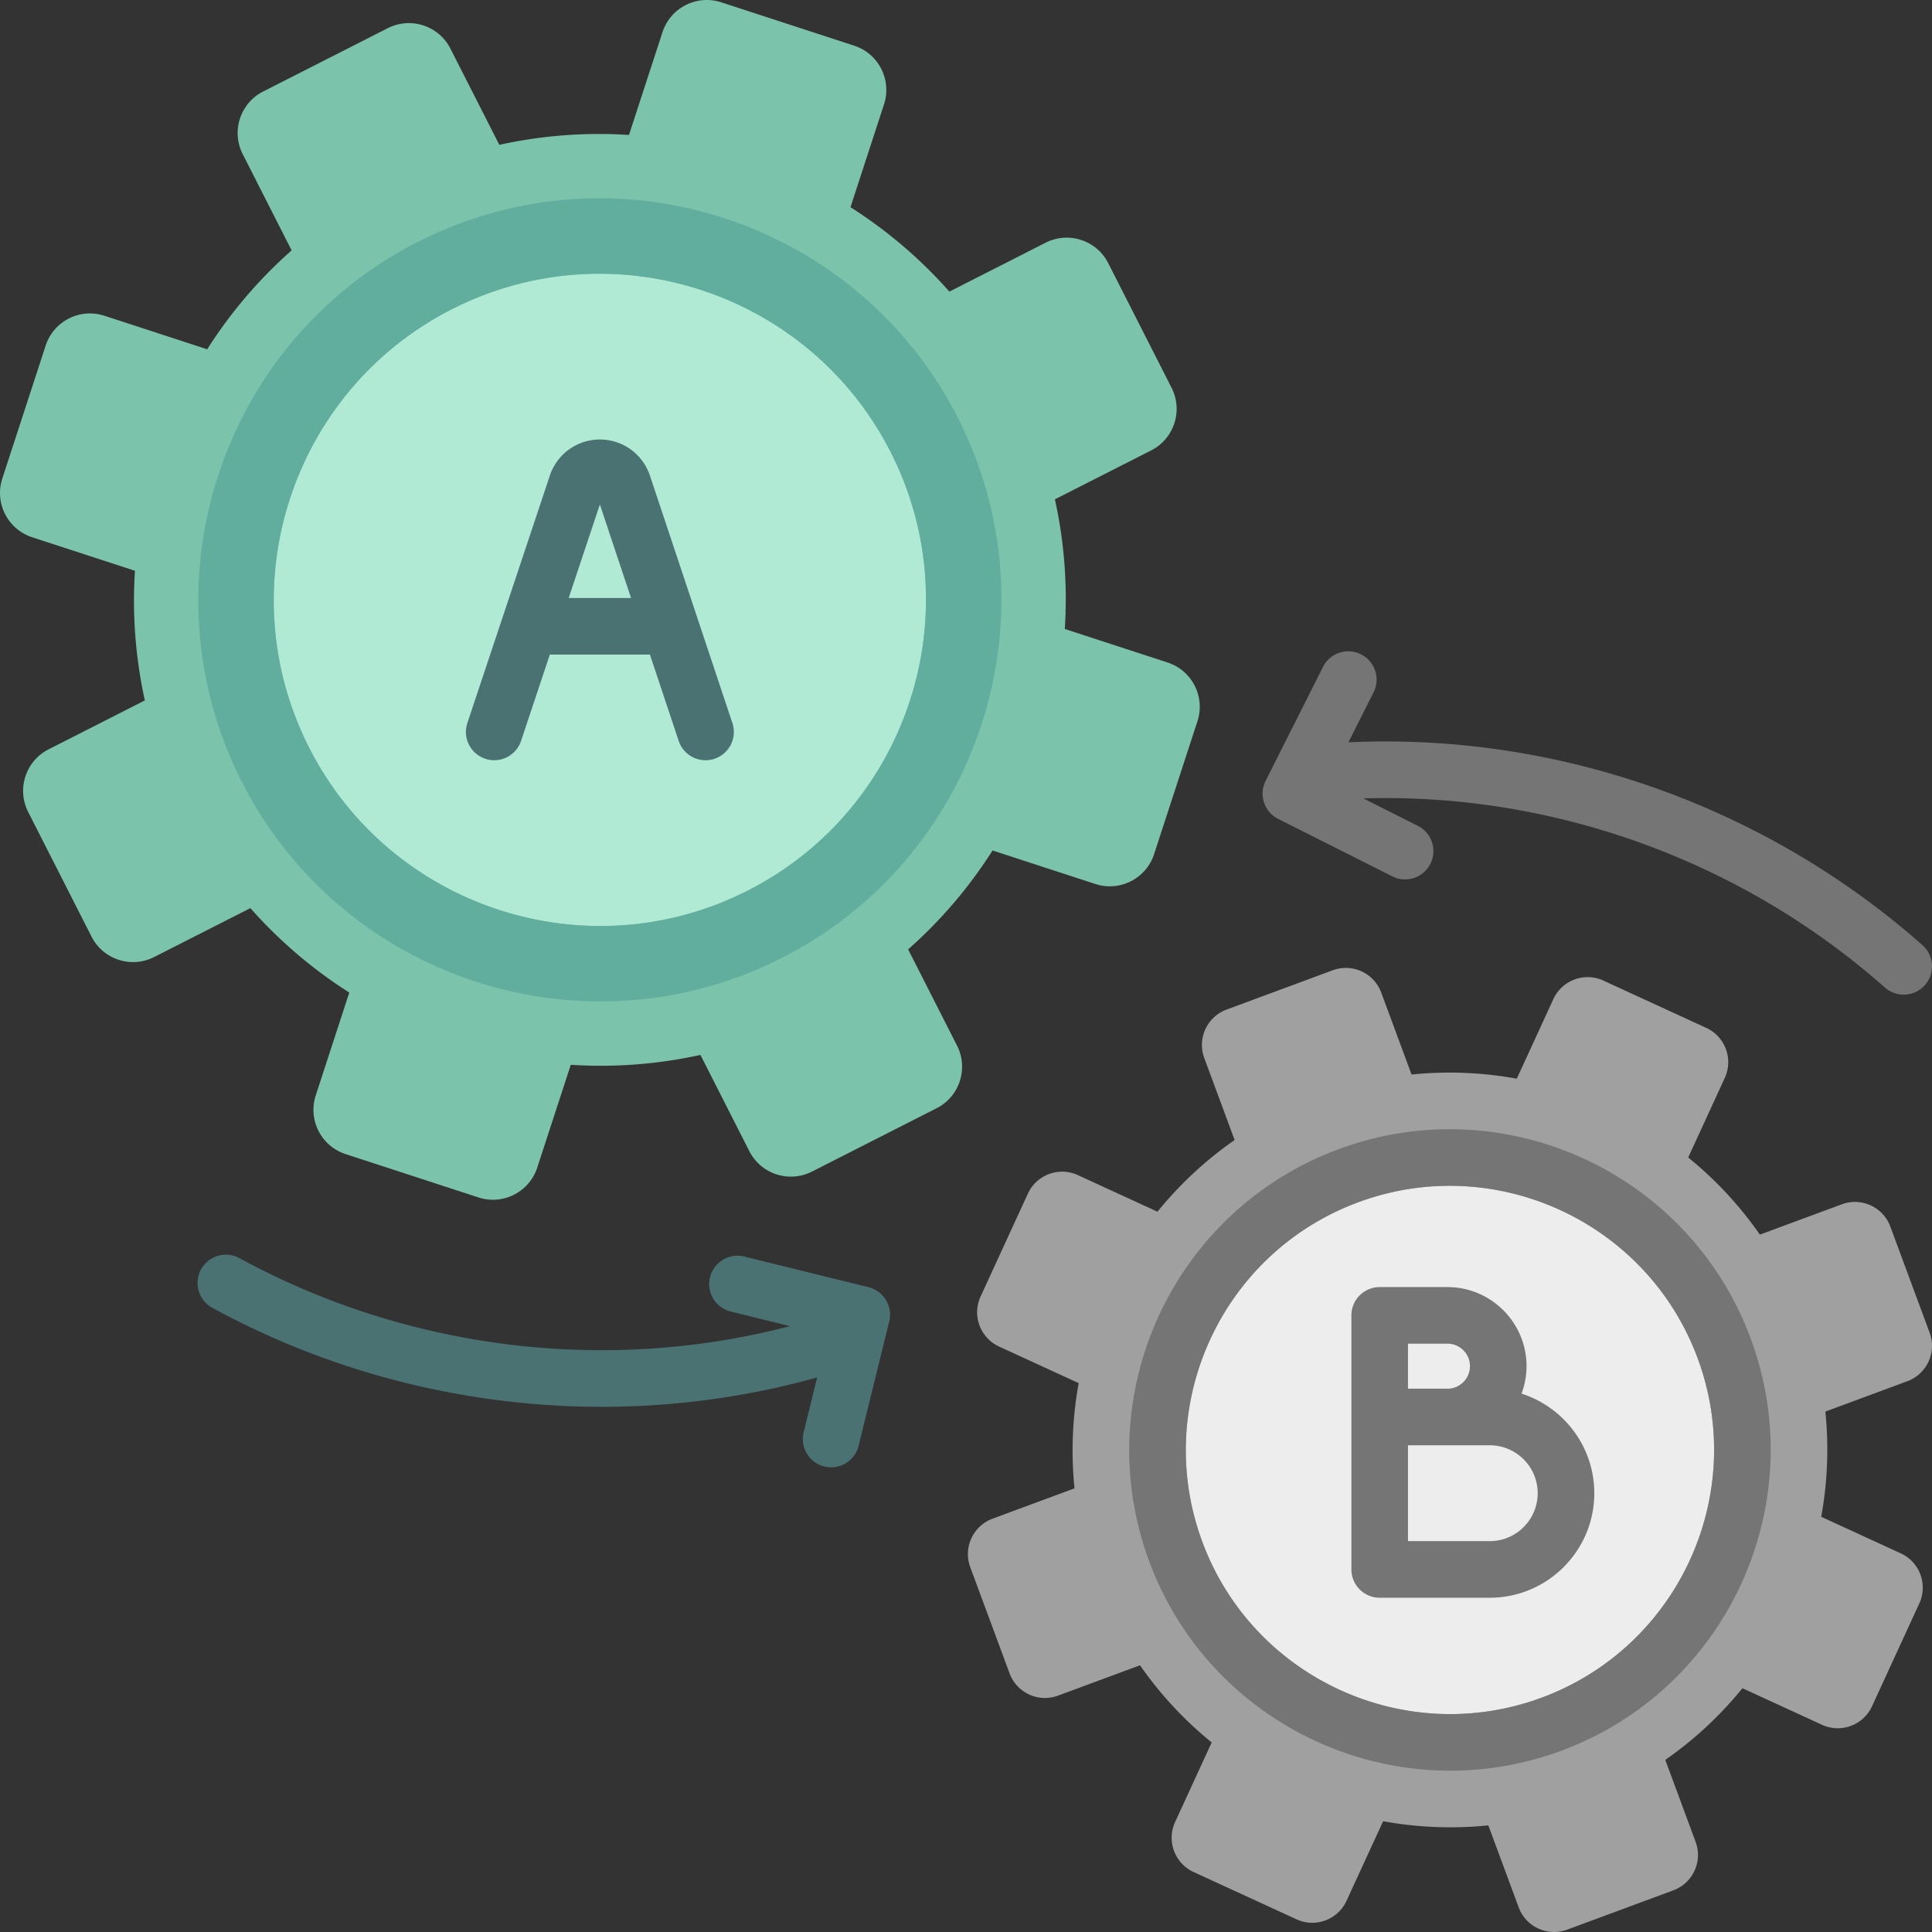
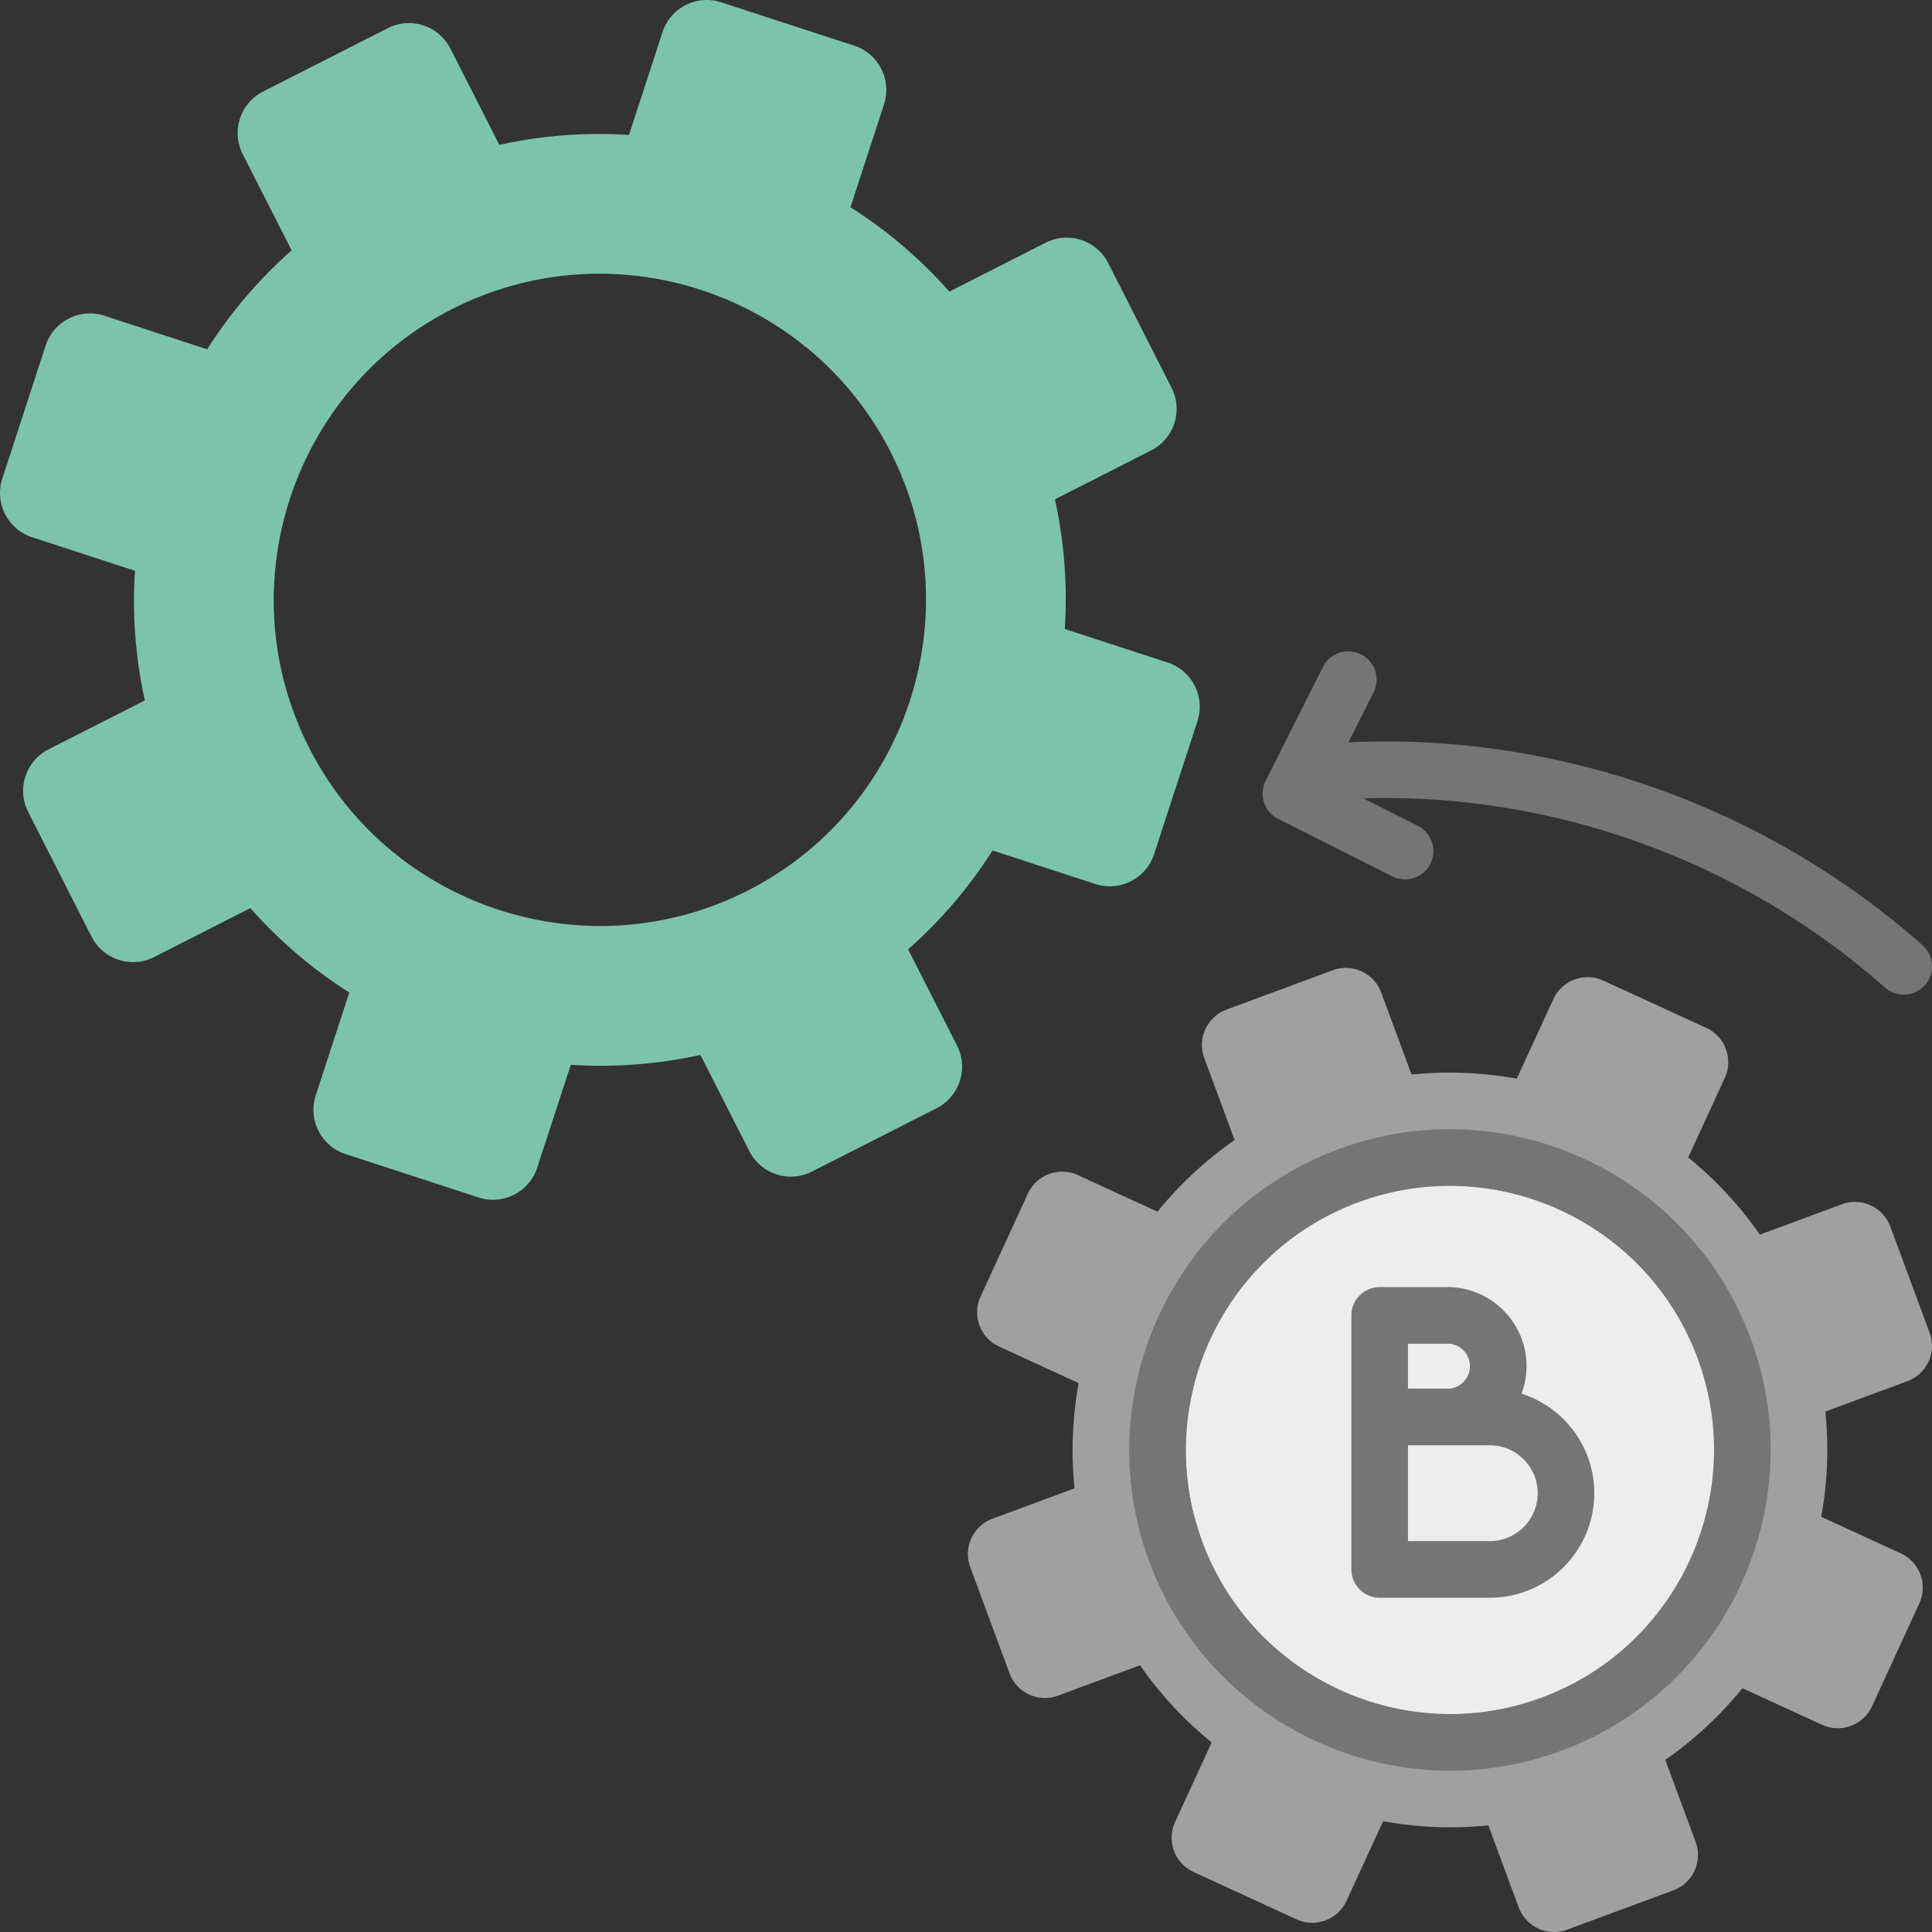
<svg xmlns="http://www.w3.org/2000/svg" viewBox="0 0 512.001 512.001" style="enable-background:new 0 0 512.001 512.001" xml:space="preserve">
  <rect x="0" y="0" width="512.001" height="512.001" fill="#333333" stroke="none" />
  <path style="fill:#ededed" d="M413.763 463.966c-43.954 16.271-92.95-6.25-109.221-50.204s6.251-92.95 50.204-109.221c43.954-16.271 92.95 6.251 109.221 50.204 16.271 43.954-6.251 92.95-50.204 109.221z" />
  <path style="fill:#a0a0a0" d="m503.728 411.656-21.084-9.692a99.423 99.423 0 0 0 1.102-27.884l21.723-8.042c5.179-1.917 7.824-7.67 5.906-12.85l-10.415-28.134c-1.917-5.179-7.67-7.824-12.85-5.906l-21.723 8.042a99.406 99.406 0 0 0-18.993-20.445l9.691-21.084c2.307-5.018.109-10.956-4.91-13.263l-27.258-12.529c-5.018-2.307-10.956-.108-13.263 4.91l-9.691 21.084a99.423 99.423 0 0 0-27.884-1.102l-8.042-21.723c-1.917-5.179-7.67-7.824-12.85-5.906l-28.134 10.415c-5.179 1.917-7.824 7.67-5.906 12.85l8.042 21.723a99.406 99.406 0 0 0-20.445 18.993l-14.492-6.661-6.593-3.03c-5.018-2.307-10.956-.108-13.263 4.91l-12.529 27.258c-2.307 5.018-.109 10.956 4.91 13.263l21.084 9.691a99.423 99.423 0 0 0-1.102 27.884l-21.723 8.042c-5.179 1.917-7.824 7.67-5.906 12.85l10.415 28.134c1.917 5.179 7.67 7.824 12.85 5.906l21.723-8.042a99.406 99.406 0 0 0 18.993 20.445l-9.691 21.084c-2.307 5.018-.109 10.956 4.91 13.263l27.258 12.529c5.018 2.307 10.956.109 13.263-4.91l9.692-21.084a99.423 99.423 0 0 0 27.884 1.102l8.042 21.723c1.917 5.179 7.67 7.824 12.85 5.906l28.134-10.415c5.179-1.917 7.824-7.67 5.906-12.85l-8.042-21.723a99.406 99.406 0 0 0 20.445-18.993l21.084 9.692c5.018 2.307 10.956.109 13.263-4.91l12.529-27.258c2.307-5.019.109-10.957-4.91-13.263zM408.555 449.9c-36.198 13.4-76.548-5.148-89.948-41.345s5.148-76.548 41.345-89.948c36.198-13.4 76.548 5.148 89.948 41.345 13.4 36.197-5.147 76.548-41.345 89.948z" />
  <path style="fill:#757575" d="M463.967 354.745c-16.271-43.954-65.267-66.475-109.221-50.204s-66.475 65.267-50.204 109.221 65.267 66.475 109.221 50.204c43.953-16.271 66.475-65.268 50.204-109.221zm-55.412 95.154c-36.198 13.4-76.548-5.147-89.948-41.345s5.147-76.548 41.345-89.948 76.548 5.148 89.948 41.345c13.4 36.198-5.147 76.549-41.345 89.948z" />
  <path style="fill:#757575" d="M403.222 369.331a20.828 20.828 0 0 0 1.329-7.276c0-11.561-9.405-20.965-20.966-20.965h-17.953a7.5 7.5 0 0 0-7.5 7.5v67.327a7.5 7.5 0 0 0 7.5 7.5h29.175c15.272 0 27.697-12.425 27.697-27.698 0-12.341-8.112-22.818-19.282-26.388zm-30.09-13.242h10.453c3.29 0 5.966 2.676 5.966 5.965s-2.676 5.965-5.966 5.965h-10.453v-11.93zm21.675 52.326h-21.675V383.02H394.807c7.001 0 12.697 5.696 12.697 12.698s-5.696 12.697-12.697 12.697zm115.31-147.35a7.48 7.48 0 0 1-5.619 2.53 7.478 7.478 0 0 1-4.968-1.883c-38.022-33.648-87.957-51.657-138.224-50.124l14.483 7.292a7.5 7.5 0 0 1-6.746 13.397l-30.315-15.263a7.5 7.5 0 0 1-3.326-10.071l15.263-30.316a7.501 7.501 0 0 1 13.398 6.745l-6.723 13.354c55.231-2.613 110.376 16.801 152.131 53.752a7.5 7.5 0 0 1 .646 10.587z" />
-   <path style="fill:#b1ead4" d="M207.192 253.865c-52.324 26.588-116.524 5.65-143.111-46.675-26.588-52.323-5.65-116.523 46.674-143.11 52.324-26.588 116.524-5.65 143.111 46.675 26.588 52.323 5.65 116.523-46.674 143.11z" />
  <path style="fill:#7cc3ac" d="M240.664 251.592a122.758 122.758 0 0 0 22.373-26.208l27.242 8.885c6.484 2.115 13.454-1.427 15.569-7.911l11.487-35.219c2.115-6.484-1.427-13.454-7.911-15.569l-27.242-8.885a122.732 122.732 0 0 0-2.619-34.359l25.501-12.958c6.08-3.089 8.504-10.523 5.415-16.603l-16.782-33.026c-3.089-6.08-10.523-8.504-16.603-5.415l-25.501 12.958a122.758 122.758 0 0 0-26.208-22.373l8.885-27.242c2.115-6.484-1.427-13.454-7.911-15.569L191.139.612c-6.484-2.115-13.454 1.427-15.569 7.911l-8.885 27.242a122.732 122.732 0 0 0-34.359 2.619l-12.958-25.501c-3.089-6.08-10.523-8.504-16.603-5.415L69.74 24.25c-6.08 3.089-8.504 10.523-5.415 16.603l12.958 25.501A122.758 122.758 0 0 0 54.91 92.562l-18.724-6.107-8.518-2.778c-6.484-2.115-13.454 1.427-15.569 7.911L.613 126.807c-2.115 6.484 1.427 13.454 7.911 15.569l27.242 8.885a122.732 122.732 0 0 0 2.619 34.359l-25.501 12.958c-6.08 3.089-8.504 10.523-5.415 16.603l16.782 33.026c3.089 6.08 10.523 8.504 16.603 5.415l25.501-12.958a122.758 122.758 0 0 0 26.208 22.373l-8.885 27.242c-2.115 6.484 1.427 13.454 7.911 15.569l35.219 11.487c6.484 2.115 13.454-1.427 15.569-7.911l8.885-27.242a122.77 122.77 0 0 0 34.359-2.619l12.958 25.501c3.089 6.08 10.523 8.504 16.603 5.415l33.026-16.782c6.08-3.089 8.504-10.523 5.415-16.603l-12.959-25.502zm-42.533-15.559c-42.492 21.591-94.627 4.588-116.218-37.904s-4.588-94.627 37.904-116.218 94.627-4.588 116.218 37.904 4.587 94.627-37.904 116.218z" />
-   <path style="fill:#61ae9f" d="M253.866 110.754C227.279 58.43 163.08 37.492 110.755 64.08s-73.262 90.787-46.674 143.111 90.787 73.262 143.111 46.675c52.324-26.588 73.262-90.788 46.674-143.112zm-55.735 125.279c-42.491 21.592-94.627 4.588-116.218-37.903-21.591-42.492-4.588-94.627 37.904-116.218 42.491-21.591 94.626-4.588 116.218 37.904 21.591 42.491 4.587 94.626-37.904 116.217z" />
-   <path style="fill:#4a7273" d="m235.659 350.192-8.115 32.957a7.503 7.503 0 0 1-7.276 5.708 7.5 7.5 0 0 1-7.288-9.296l3.575-14.521c-18.633 5.201-37.856 7.781-57.072 7.781-35.711 0-71.396-8.875-103.217-26.238a7.5 7.5 0 0 1 7.184-13.168c44.57 24.318 97.271 30.73 145.922 18.026l-15.743-3.877a7.5 7.5 0 0 1 3.586-14.565l32.956 8.115a7.504 7.504 0 0 1 5.488 9.078zM123.858 191.6l9.283-27.849.011-.032 12.564-37.691a13.956 13.956 0 0 1 13.258-9.556c6.023 0 11.352 3.84 13.257 9.554l12.562 37.686.014.042 9.282 27.846a7.5 7.5 0 0 1-7.116 9.874 7.502 7.502 0 0 1-7.114-5.13l-7.624-22.872h-26.522l-7.624 22.872a7.504 7.504 0 0 1-9.487 4.744 7.502 7.502 0 0 1-4.744-9.488zm26.854-33.128h16.522l-8.261-24.783-8.261 24.783z" />
</svg>